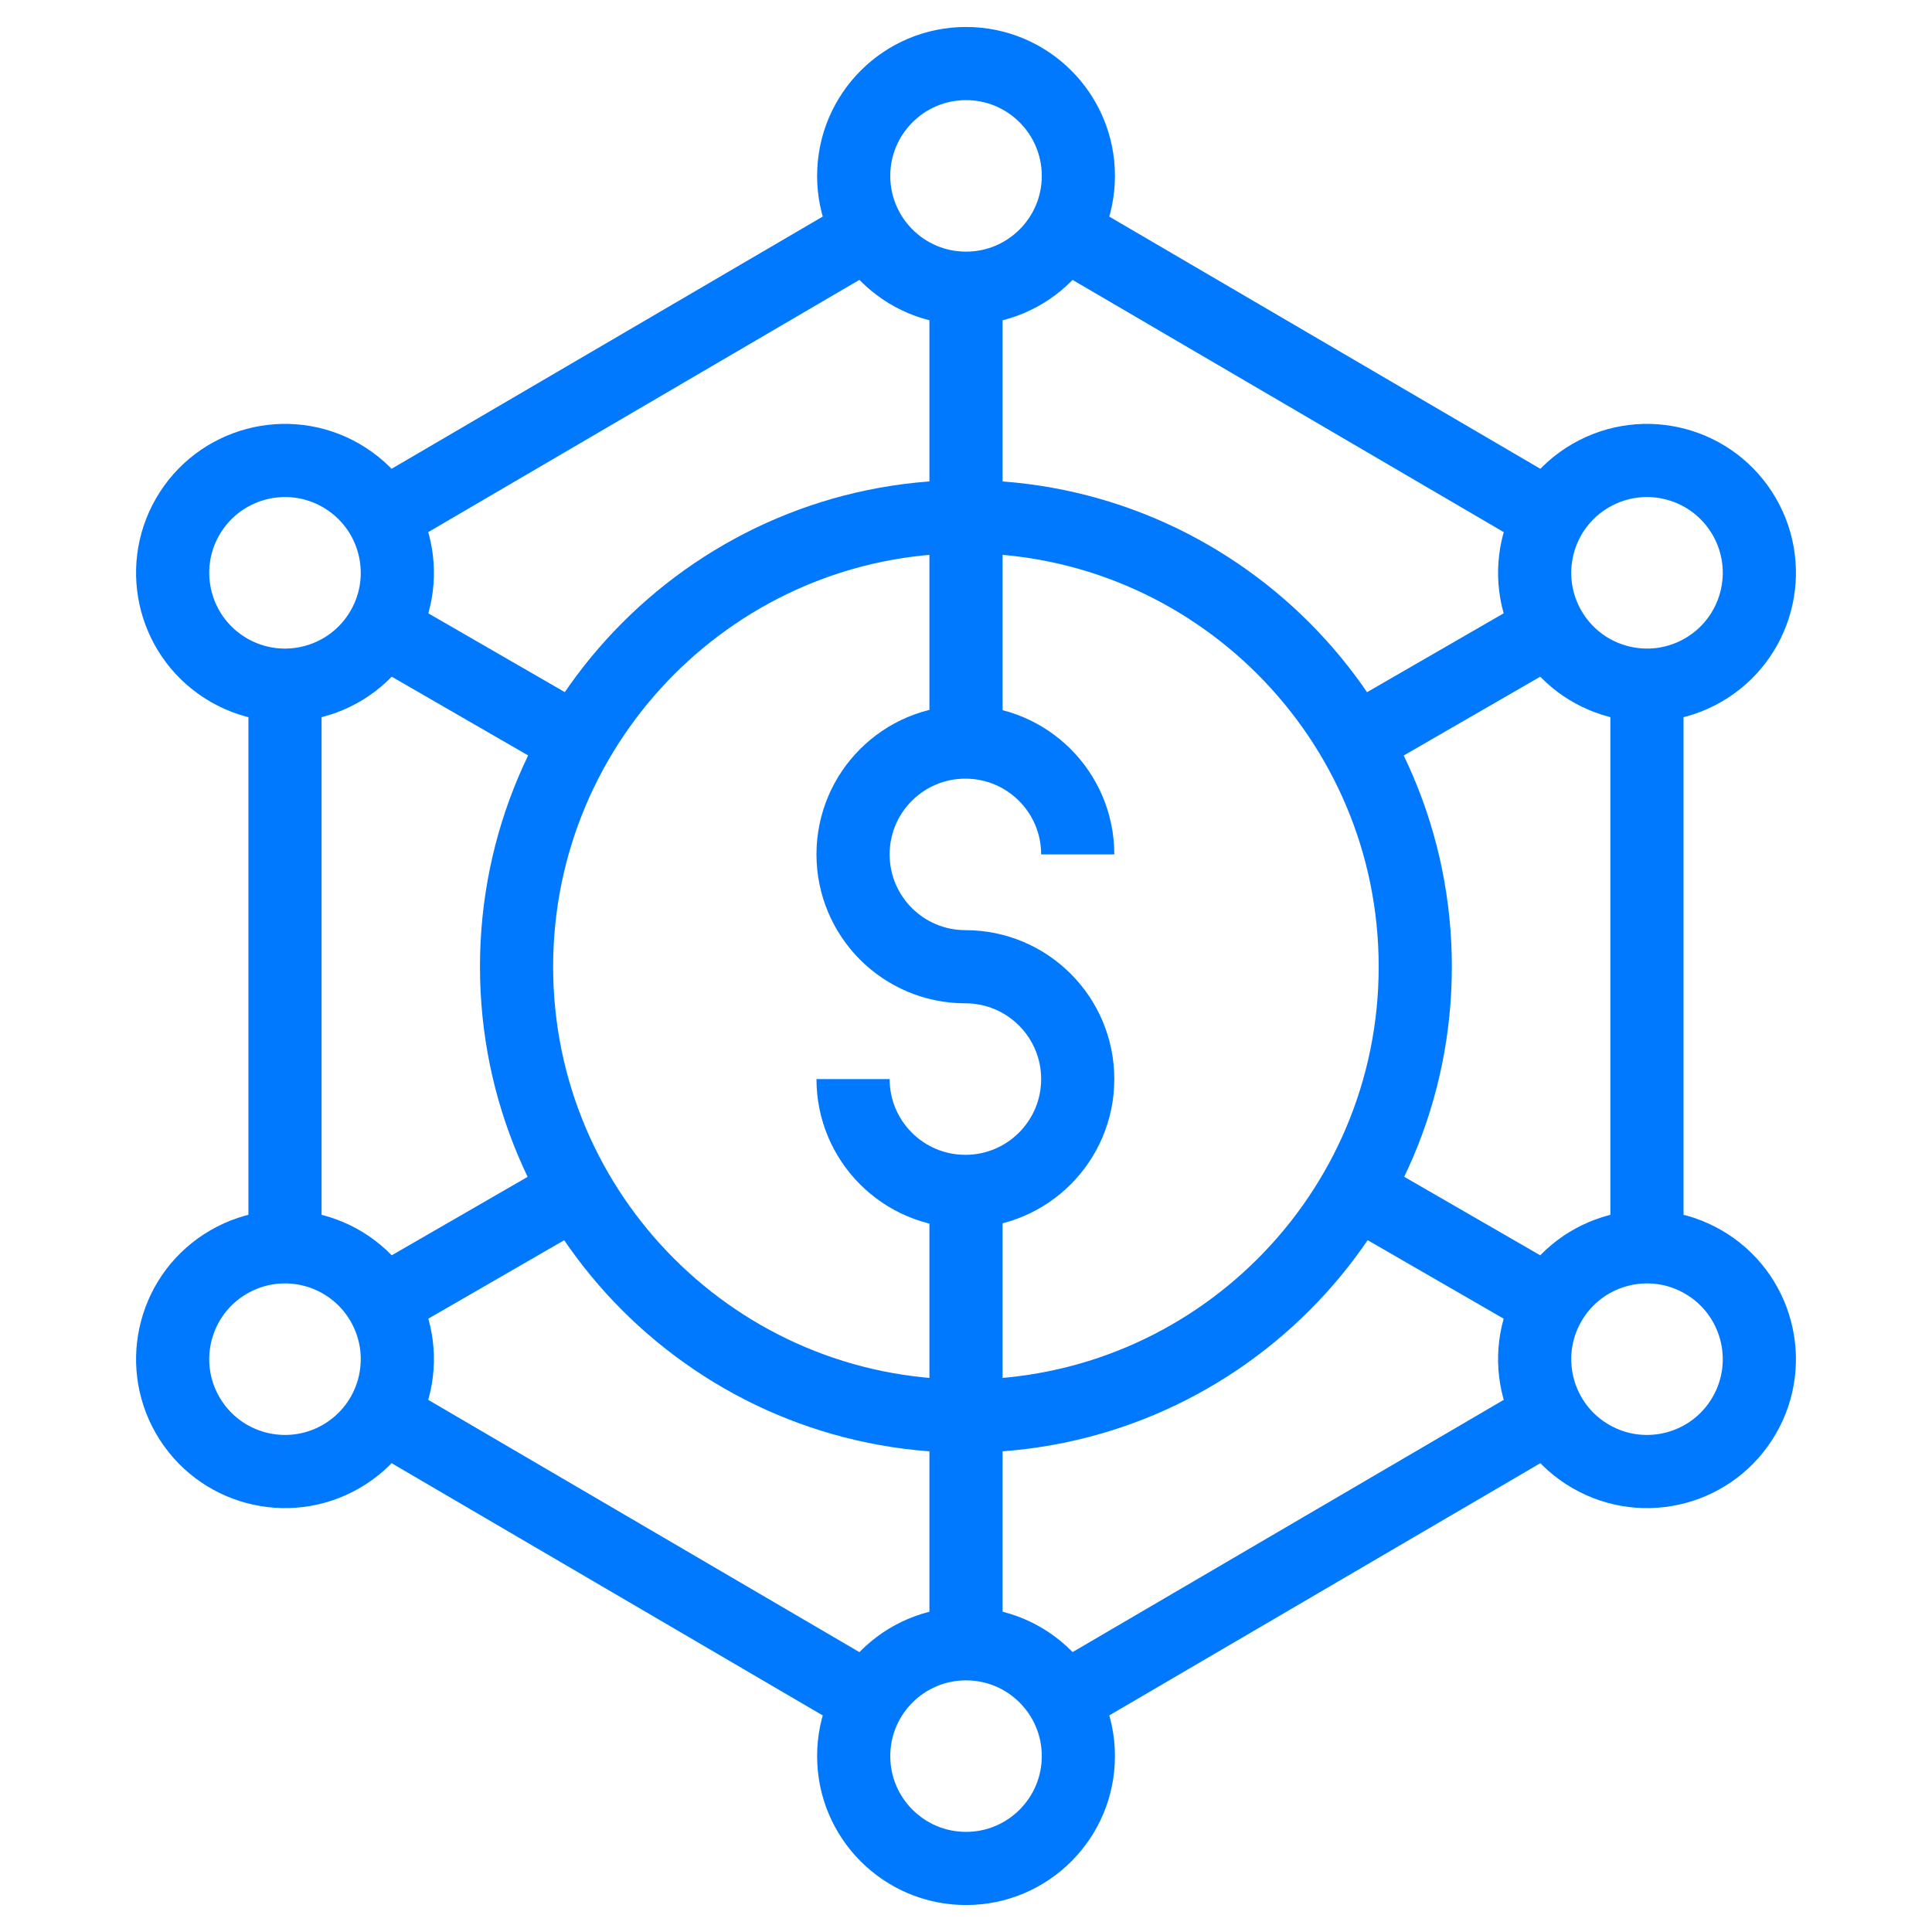
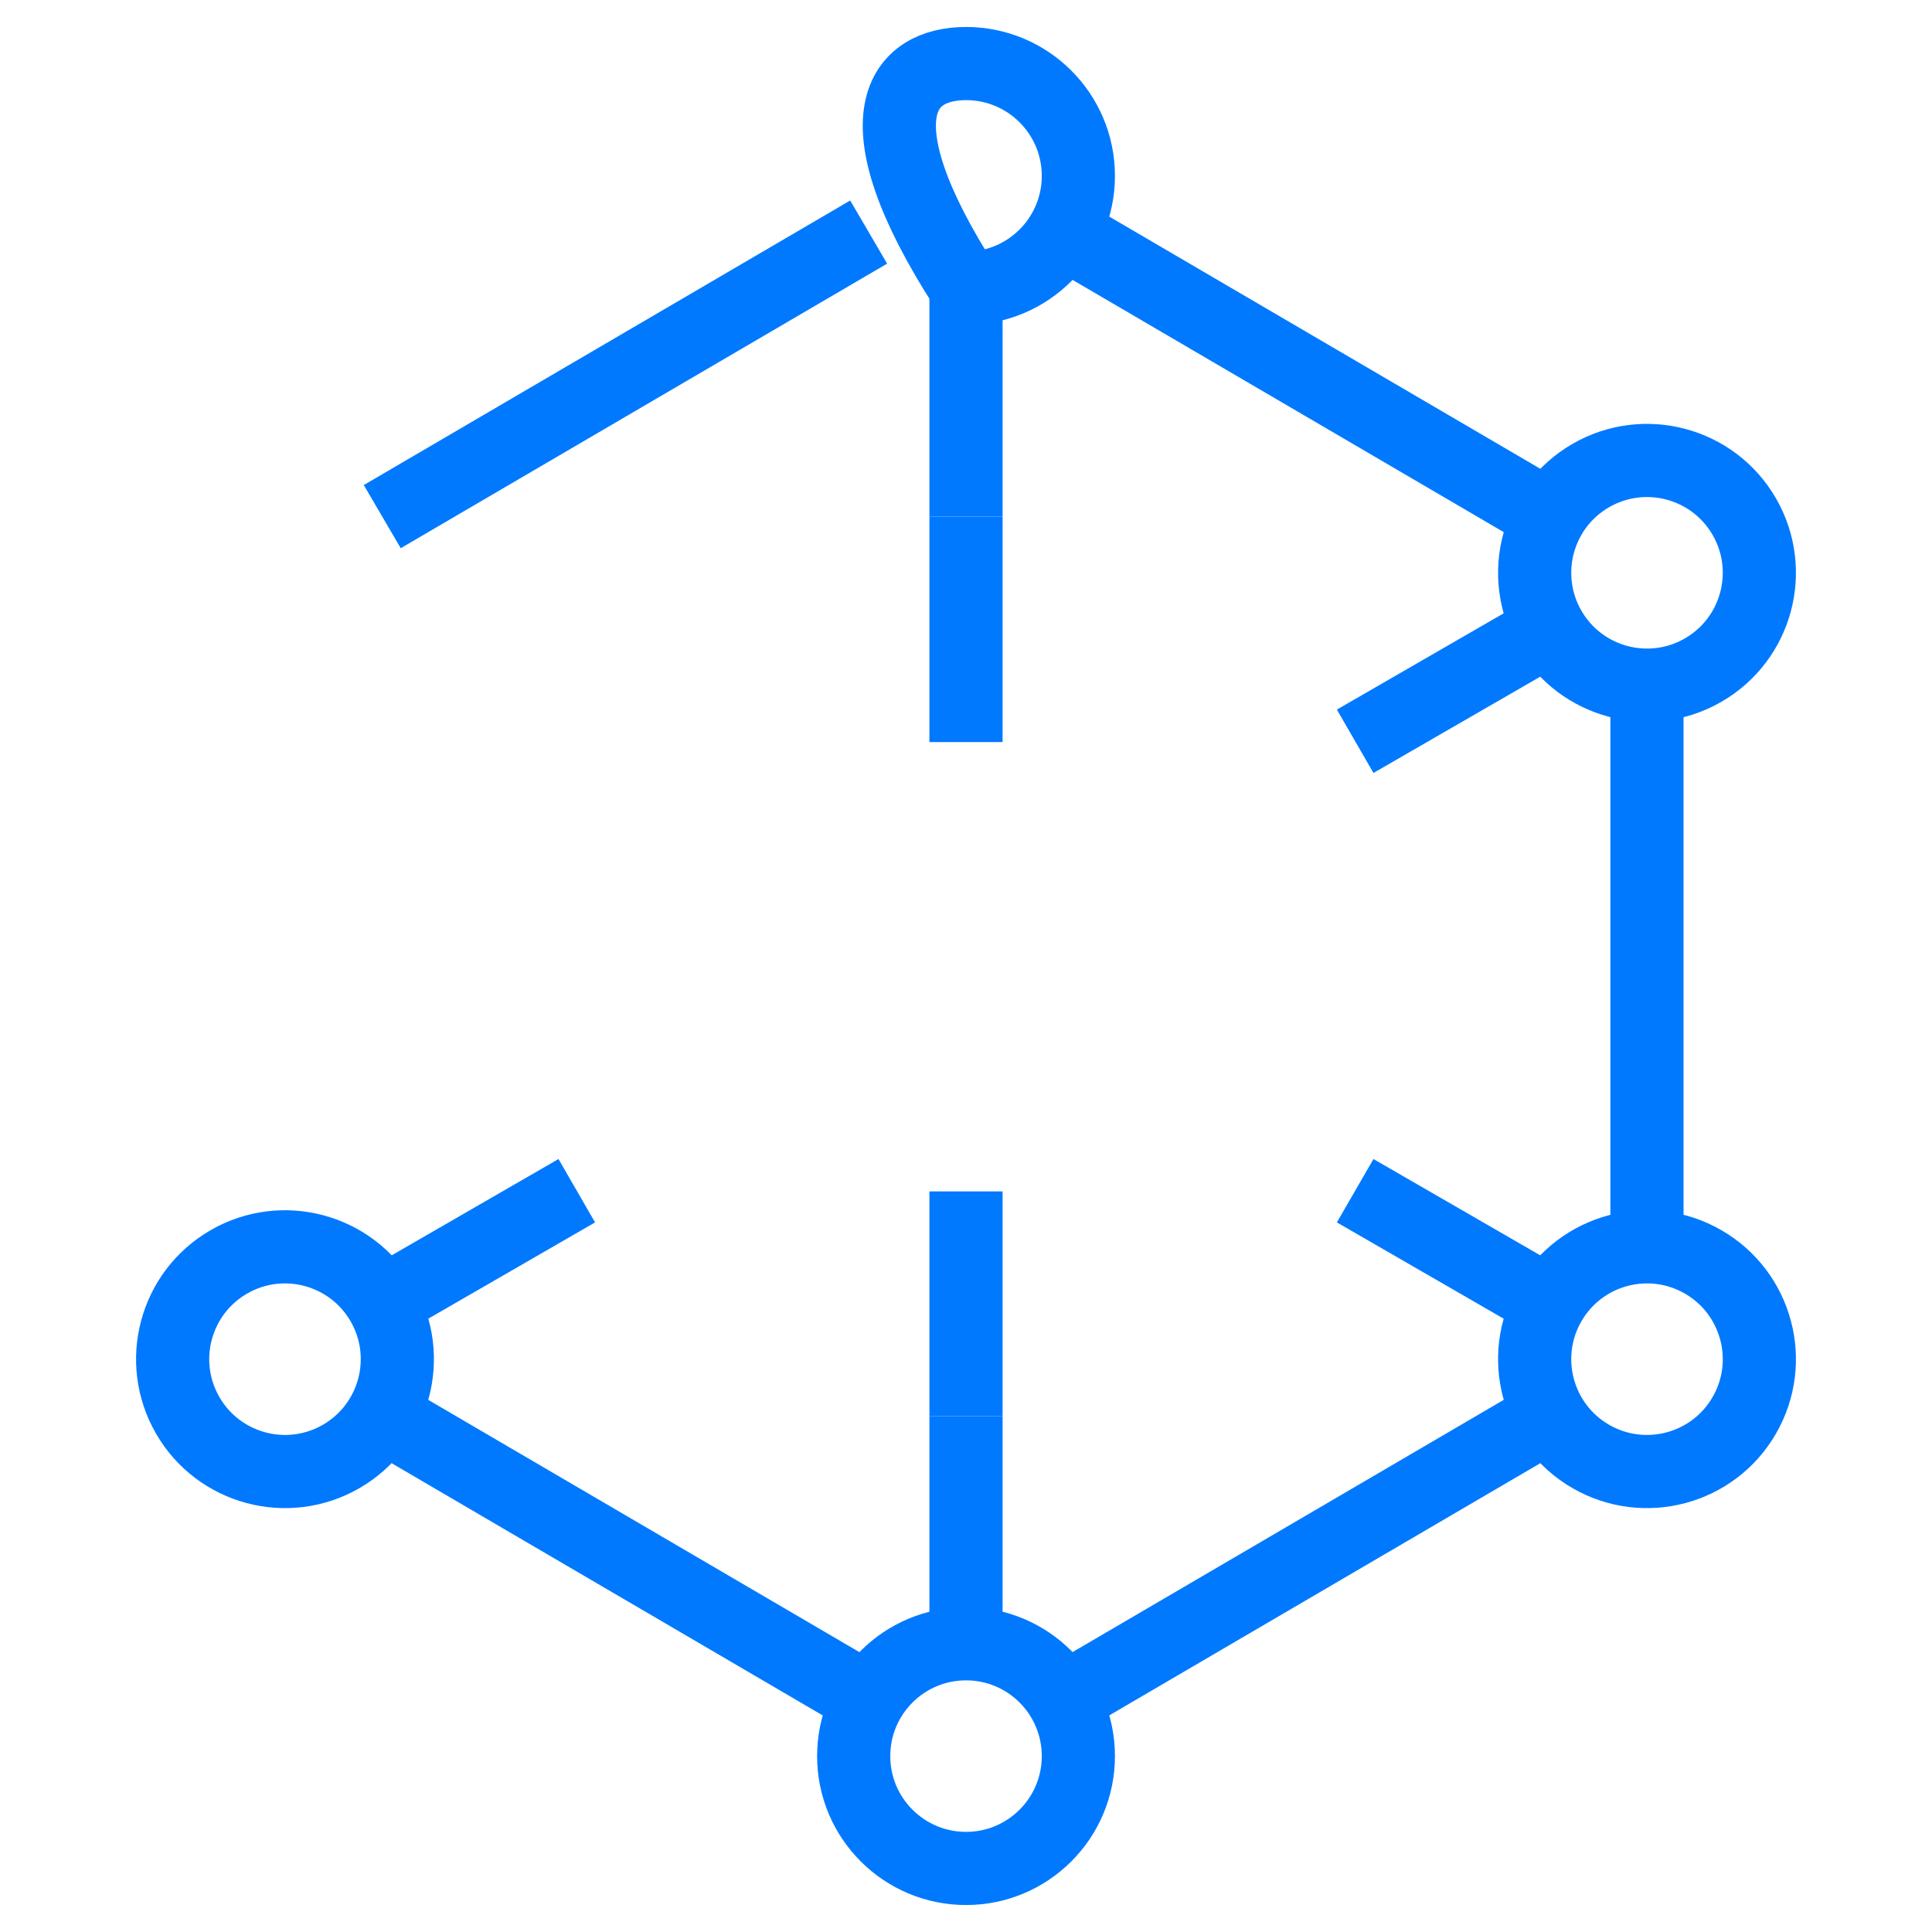
<svg xmlns="http://www.w3.org/2000/svg" width="76" height="76" viewBox="0 0 76 76" fill="none">
-   <path d="M42.42 6.919C42.42 9.36 40.442 11.338 38.001 11.338C35.561 11.338 33.582 9.36 33.582 6.919C33.582 4.479 35.561 2.5 38.001 2.5C40.442 2.5 42.42 4.479 42.42 6.919Z" stroke="#0079FF" stroke-width="2.878" stroke-miterlimit="10" />
+   <path d="M42.42 6.919C42.42 9.36 40.442 11.338 38.001 11.338C33.582 4.479 35.561 2.5 38.001 2.5C40.442 2.5 42.42 4.479 42.42 6.919Z" stroke="#0079FF" stroke-width="2.878" stroke-miterlimit="10" />
  <path d="M42.42 69.081C42.42 71.521 40.442 73.5 38.001 73.5C35.561 73.5 33.582 71.521 33.582 69.081C33.582 66.64 35.561 64.662 38.001 64.662C40.442 64.662 42.42 66.64 42.42 69.081Z" stroke="#0079FF" stroke-width="2.878" stroke-miterlimit="10" />
-   <path d="M13.42 18.706C15.534 19.927 16.258 22.629 15.038 24.743C13.817 26.856 11.115 27.581 9.001 26.36C6.888 25.14 6.164 22.437 7.384 20.324C8.604 18.21 11.307 17.486 13.42 18.706Z" stroke="#0079FF" stroke-width="2.878" stroke-miterlimit="10" />
  <path d="M66.998 49.64C69.112 50.86 69.836 53.563 68.616 55.676C67.396 57.79 64.693 58.514 62.579 57.294C60.466 56.074 59.742 53.371 60.962 51.257C62.182 49.144 64.885 48.419 66.998 49.64Z" stroke="#0079FF" stroke-width="2.878" stroke-miterlimit="10" />
  <path d="M9.001 49.64C11.115 48.419 13.817 49.144 15.038 51.257C16.258 53.371 15.534 56.073 13.42 57.294C11.307 58.514 8.604 57.79 7.384 55.676C6.164 53.563 6.888 50.86 9.001 49.64Z" stroke="#0079FF" stroke-width="2.878" stroke-miterlimit="10" />
  <path d="M62.579 18.706C64.693 17.486 67.396 18.21 68.616 20.323C69.836 22.437 69.112 25.14 66.998 26.36C64.885 27.58 62.182 26.856 60.962 24.743C59.742 22.629 60.466 19.926 62.579 18.706Z" stroke="#0079FF" stroke-width="2.878" stroke-miterlimit="10" />
  <path d="M41.826 9.129L60.96 20.323" stroke="#0079FF" stroke-width="2.878" stroke-miterlimit="10" />
  <path d="M64.787 26.953V49.047" stroke="#0079FF" stroke-width="2.878" stroke-miterlimit="10" />
  <path d="M60.96 55.676L41.826 66.871" stroke="#0079FF" stroke-width="2.878" stroke-miterlimit="10" />
  <path d="M34.171 66.871L15.037 55.676" stroke="#0079FF" stroke-width="2.878" stroke-miterlimit="10" />
-   <path d="M11.211 49.047V26.953" stroke="#0079FF" stroke-width="2.878" stroke-miterlimit="10" />
  <path d="M15.037 20.323L34.171 9.129" stroke="#0079FF" stroke-width="2.878" stroke-miterlimit="10" />
-   <path d="M55.673 38.029C55.673 47.792 47.759 55.706 37.996 55.706C28.234 55.706 20.32 47.792 20.32 38.029C20.32 28.267 28.234 20.324 37.996 20.324C47.759 20.324 55.673 28.267 55.673 38.029Z" stroke="#0079FF" stroke-width="2.878" stroke-miterlimit="10" />
-   <path d="M42.395 33.61C42.395 31.169 40.416 29.191 37.976 29.191C35.535 29.191 33.557 31.169 33.557 33.61C33.557 36.05 35.535 38.029 37.976 38.029C40.416 38.029 42.395 40.007 42.395 42.448C42.395 44.889 40.416 46.867 37.976 46.867C35.535 46.867 33.557 44.889 33.557 42.448" stroke="#0079FF" stroke-width="2.878" stroke-miterlimit="10" />
  <path d="M38 20.323V29.191" stroke="#0079FF" stroke-width="2.878" stroke-miterlimit="10" />
  <path d="M38 46.867V55.705" stroke="#0079FF" stroke-width="2.878" stroke-miterlimit="10" />
  <path d="M38 11.338V20.323" stroke="#0079FF" stroke-width="2.878" stroke-miterlimit="10" />
  <path d="M38 55.705V64.662" stroke="#0079FF" stroke-width="2.878" stroke-miterlimit="10" />
-   <path d="M15.037 24.743L22.689 29.16" stroke="#0079FF" stroke-width="2.878" stroke-miterlimit="10" />
  <path d="M53.309 46.84L60.96 51.257" stroke="#0079FF" stroke-width="2.878" stroke-miterlimit="10" />
  <path d="M60.96 24.743L53.309 29.16" stroke="#0079FF" stroke-width="2.878" stroke-miterlimit="10" />
  <path d="M22.689 46.84L15.037 51.257" stroke="#0079FF" stroke-width="2.878" stroke-miterlimit="10" />
</svg>